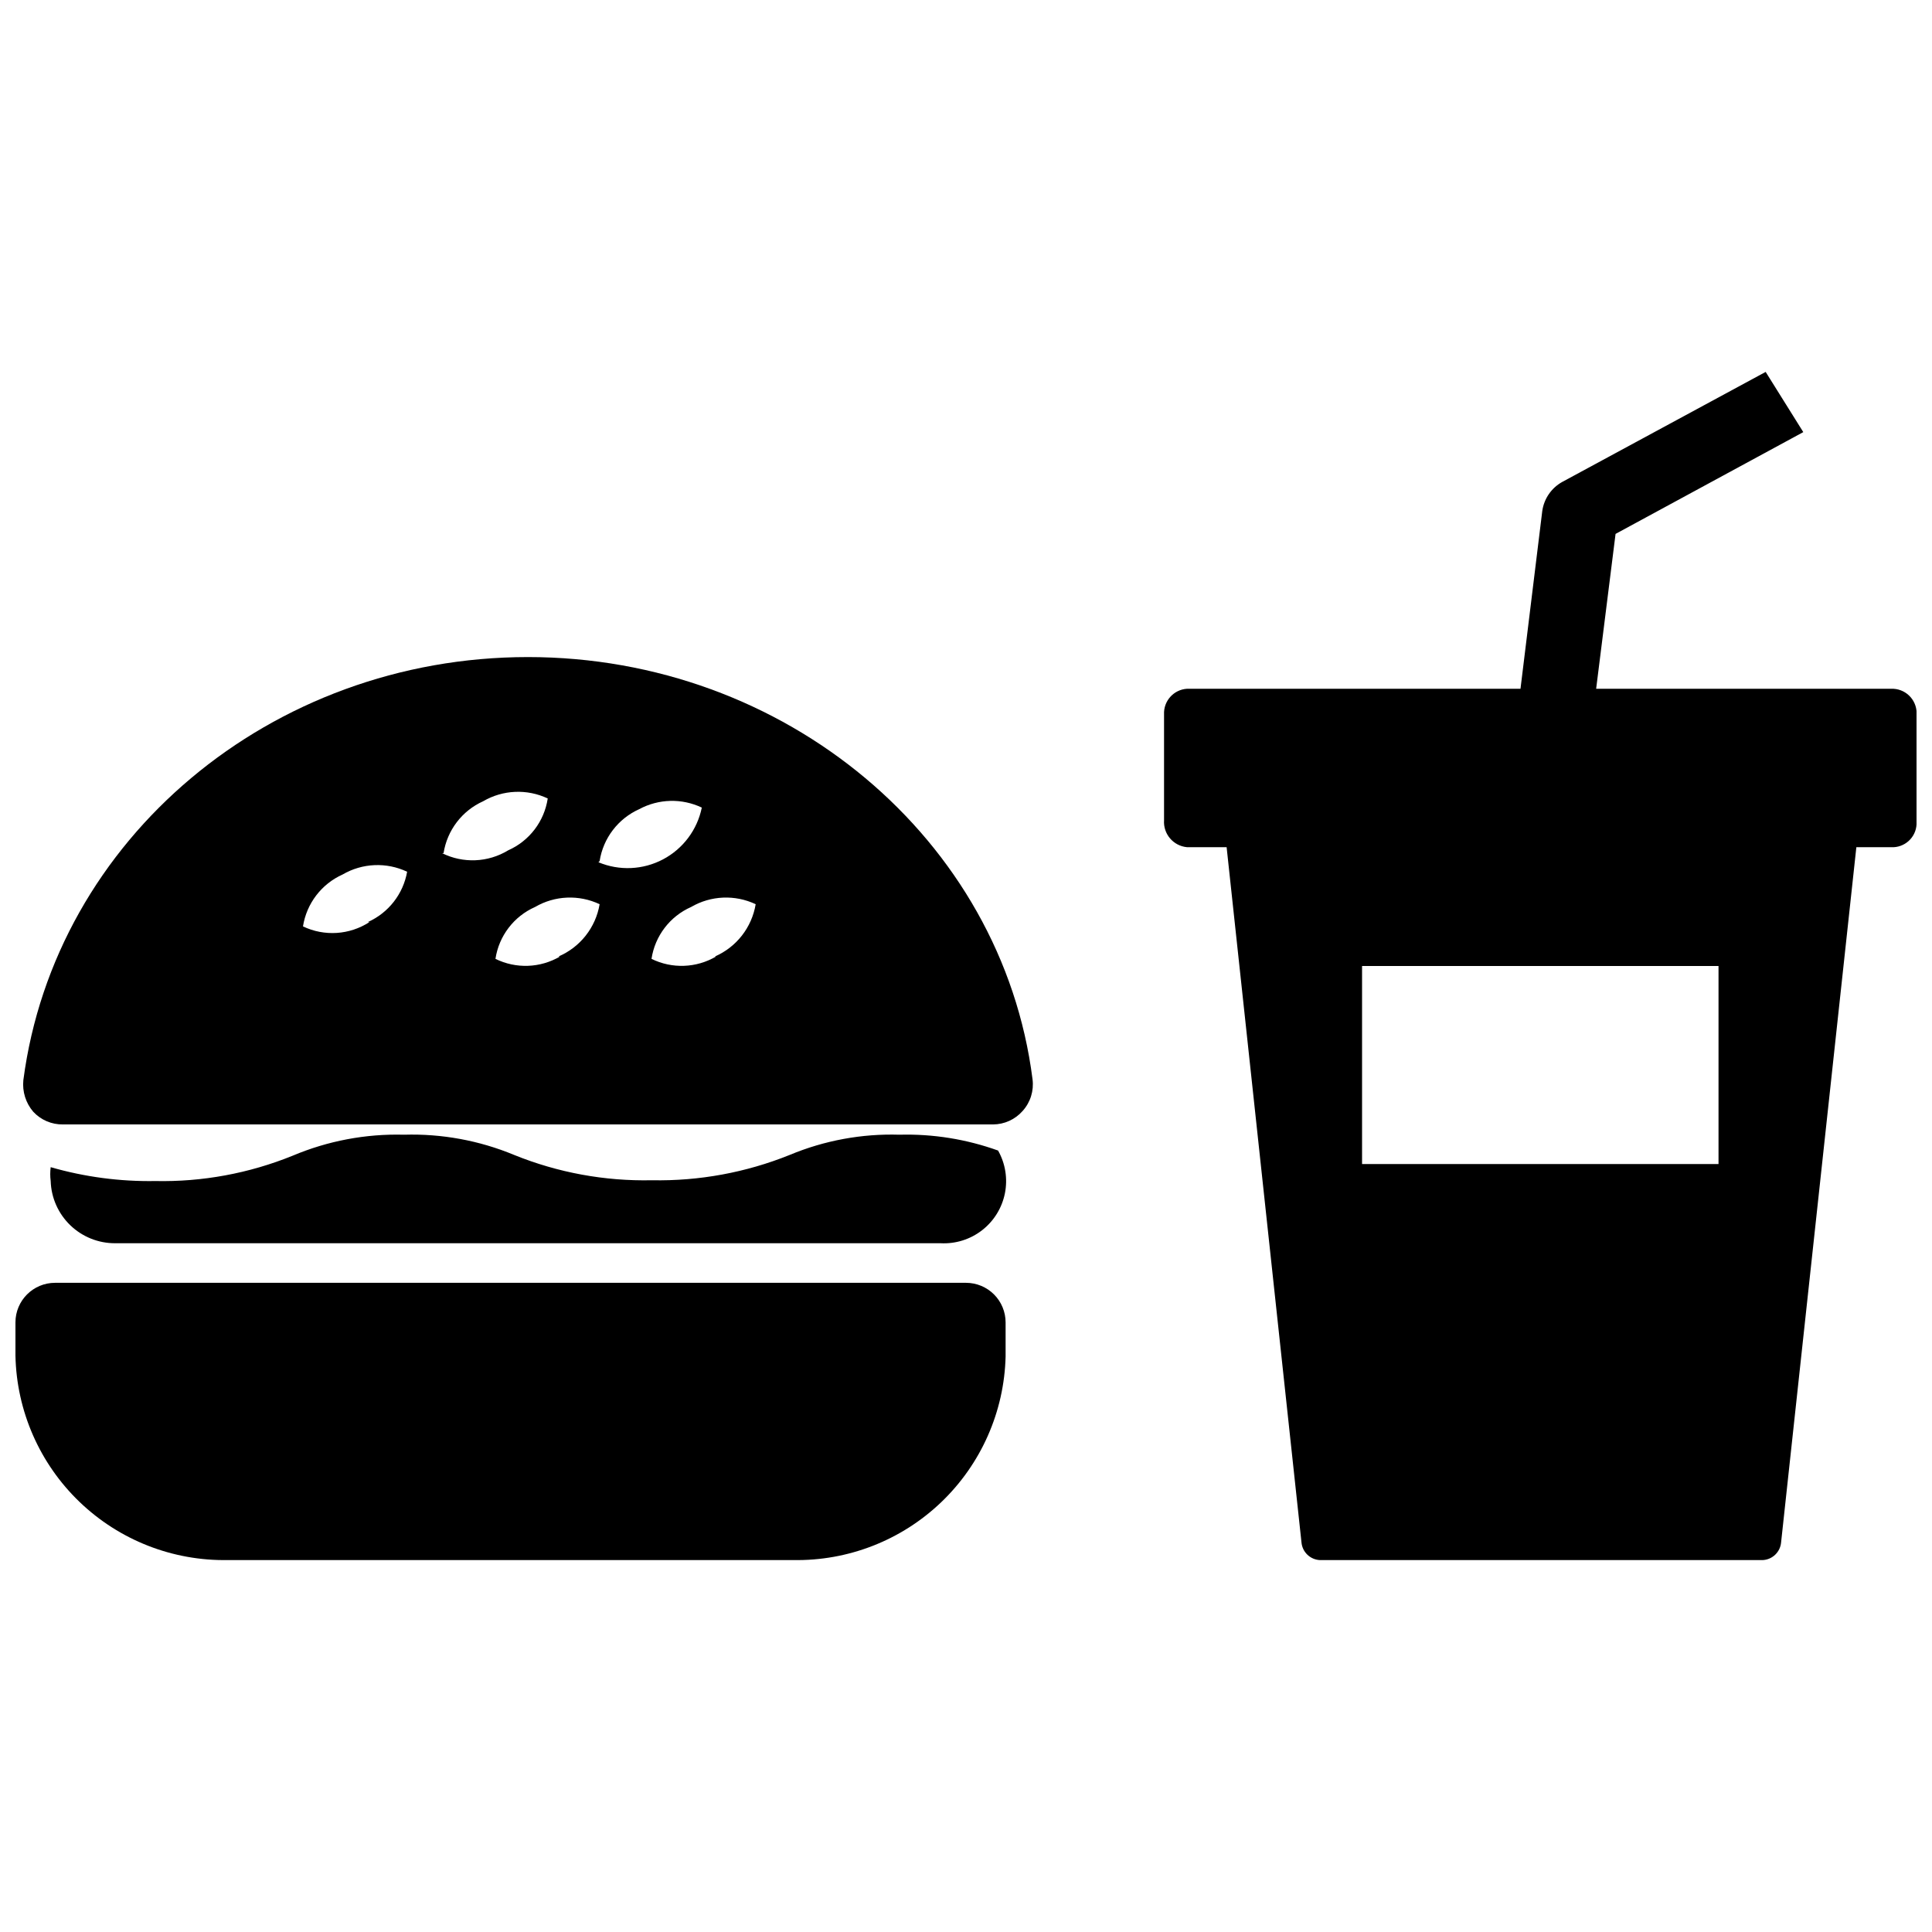
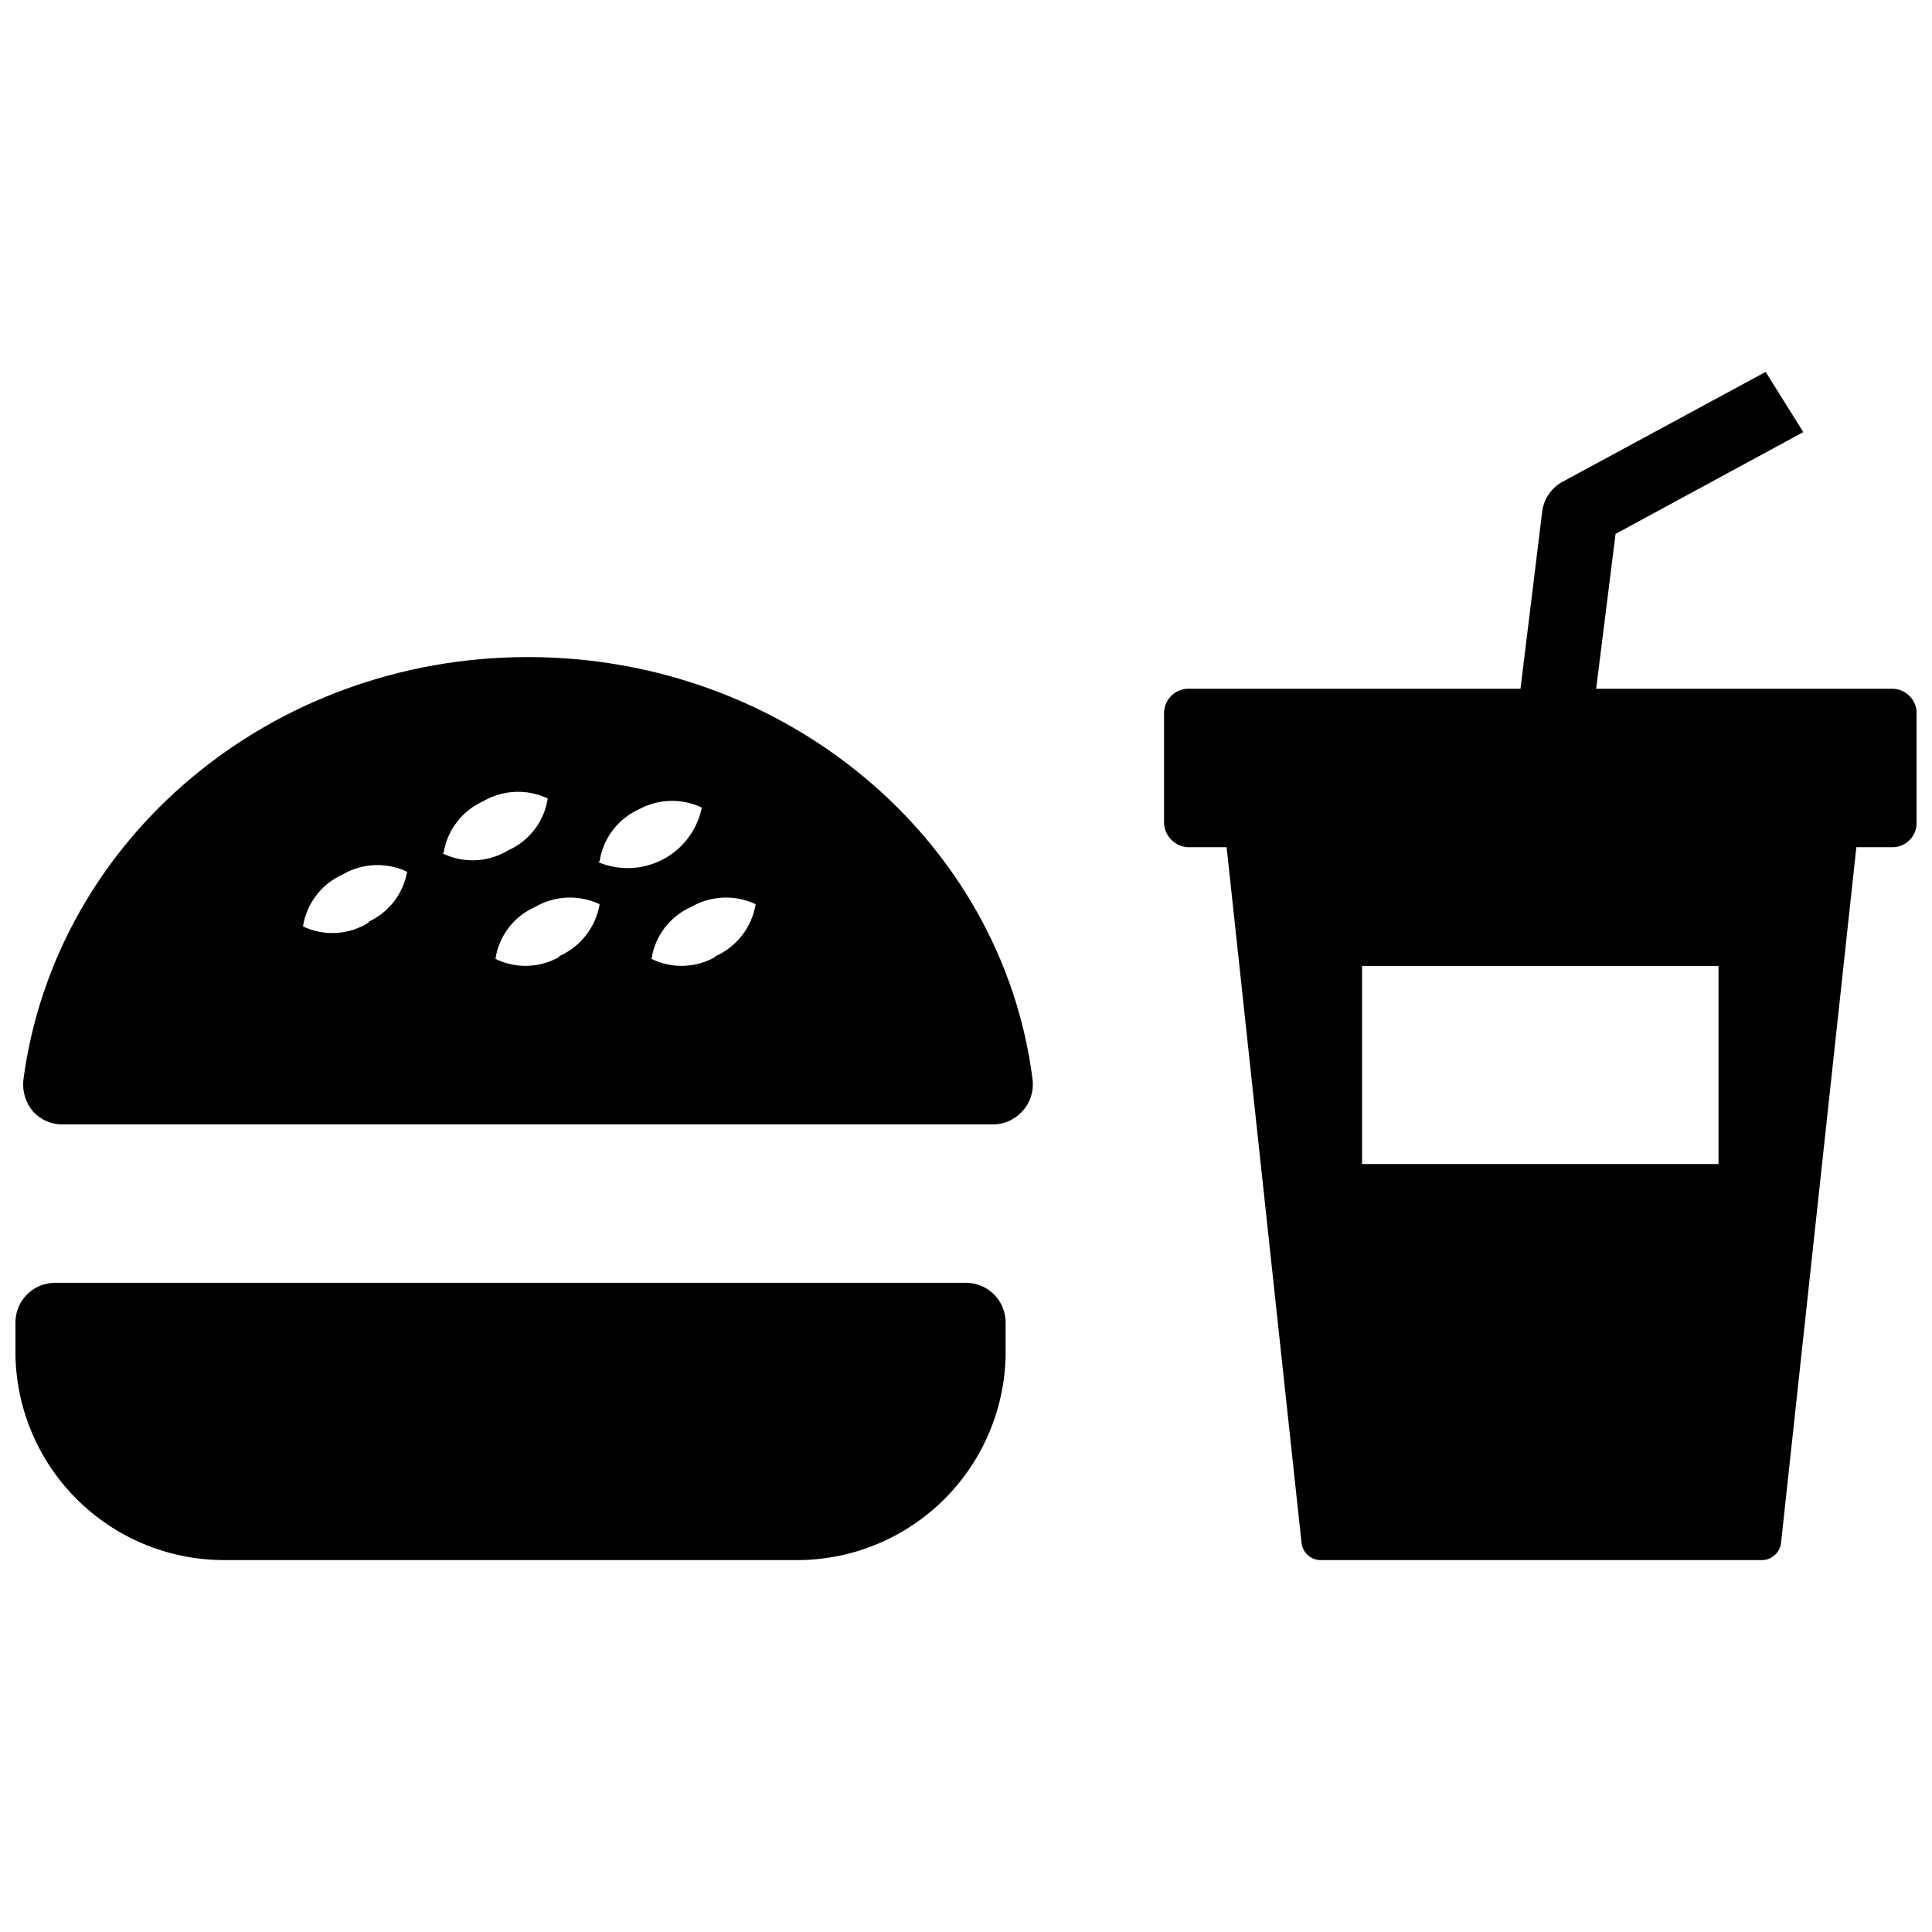
<svg xmlns="http://www.w3.org/2000/svg" width="800px" height="800px" version="1.1" viewBox="144 144 512 512">
  <defs>
    <clipPath id="b">
      <path d="m148.09 483h262.91v75h-262.91z" />
    </clipPath>
    <clipPath id="a">
      <path d="m452 242h199.9v316h-199.9z" />
    </clipPath>
  </defs>
  <g clip-path="url(#b)">
    <path d="m400 483.96h-241.41c-5.797 0-10.496 4.699-10.496 10.496v8.82c0.305 14.652 6.41 28.586 16.977 38.738 10.566 10.156 24.734 15.699 39.387 15.418h149.67c14.621 0.285 28.754-5.234 39.316-15.344s16.691-23.988 17.051-38.605v-9.027c0-2.781-1.105-5.453-3.074-7.422-1.969-1.965-4.641-3.074-7.422-3.074z" />
  </g>
-   <path d="m393.28 473.47c3.949 0.207 7.844-1.012 10.973-3.438 3.125-2.426 5.273-5.894 6.055-9.773 0.777-3.879 0.137-7.906-1.809-11.352-8.375-3.012-17.238-4.438-26.137-4.199-9.961-0.305-19.871 1.52-29.07 5.356-11.602 4.676-24.023 6.961-36.527 6.715-12.508 0.27-24.934-2.016-36.527-6.715-9.238-3.832-19.184-5.656-29.18-5.356-10.113-0.27-20.172 1.629-29.492 5.562-11.559 4.691-23.949 6.981-36.422 6.719-9.367 0.156-18.707-1.082-27.711-3.676-0.16 1.223-0.16 2.457 0 3.676 0.137 4.438 2.004 8.645 5.203 11.723 3.195 3.078 7.469 4.785 11.906 4.758z" />
  <path d="m283.91 318.13c-68.121 0-125.32 48.176-133.72 112.1-0.316 3.043 0.633 6.078 2.625 8.398 2.027 2.188 4.891 3.406 7.871 3.359h246.45c3.016-0.004 5.883-1.305 7.871-3.57 2.062-2.281 3.019-5.348 2.625-8.398-8.082-63.711-65.602-111.89-133.72-111.89zm-41.984 70.219c-5.277 3.434-11.957 3.871-17.633 1.156 0.949-6.062 4.898-11.234 10.492-13.75 5.234-3.051 11.637-3.328 17.109-0.734-1.039 5.891-4.934 10.883-10.391 13.328zm19.629-18.262h-0.004c0.953-6.062 4.898-11.234 10.496-13.75 5.234-3.051 11.633-3.328 17.109-0.734-0.914 6.078-4.875 11.266-10.496 13.75-5.328 3.238-11.945 3.516-17.527 0.734zm30.859 27.395h-0.004c-5.234 3.07-11.664 3.309-17.109 0.629 0.914-6.078 4.875-11.266 10.496-13.75 5.234-3.051 11.633-3.324 17.109-0.734-1.039 6.176-5.152 11.398-10.914 13.855zm10.496-25.297h-0.004c0.949-6.062 4.898-11.234 10.496-13.75 5.144-2.769 11.305-2.926 16.582-0.418-1.195 5.879-4.965 10.914-10.27 13.719-5.309 2.805-11.59 3.086-17.125 0.766zm30.859 25.297h-0.004c-5.234 3.07-11.664 3.309-17.109 0.629 0.914-6.078 4.875-11.266 10.496-13.75 5.234-3.051 11.633-3.324 17.109-0.734-1.02 6.152-5.09 11.371-10.812 13.855z" />
  <g clip-path="url(#a)">
    <path d="m645.82 326.53h-78.824l5.144-41.039 49.75-26.977-9.973-15.953-53.949 29.18c-2.848 1.598-4.785 4.43-5.25 7.66l-5.773 47.129h-88.375c-3.555 0.223-6.266 3.266-6.086 6.82v28.027c-0.246 3.637 2.457 6.801 6.086 7.137h10.496l19.836 184.21v-0.004c0.211 2.598 2.332 4.625 4.934 4.723h117.24c2.602-0.098 4.723-2.125 4.934-4.723l19.941-184.2h9.867c1.699-0.082 3.293-0.836 4.438-2.098 1.141-1.258 1.734-2.922 1.648-4.621v-28.234c0.145-1.742-0.418-3.473-1.562-4.797-1.148-1.324-2.777-2.129-4.523-2.234zm-46.395 125.95h-94.465v-52.48h94.465z" />
  </g>
</svg>